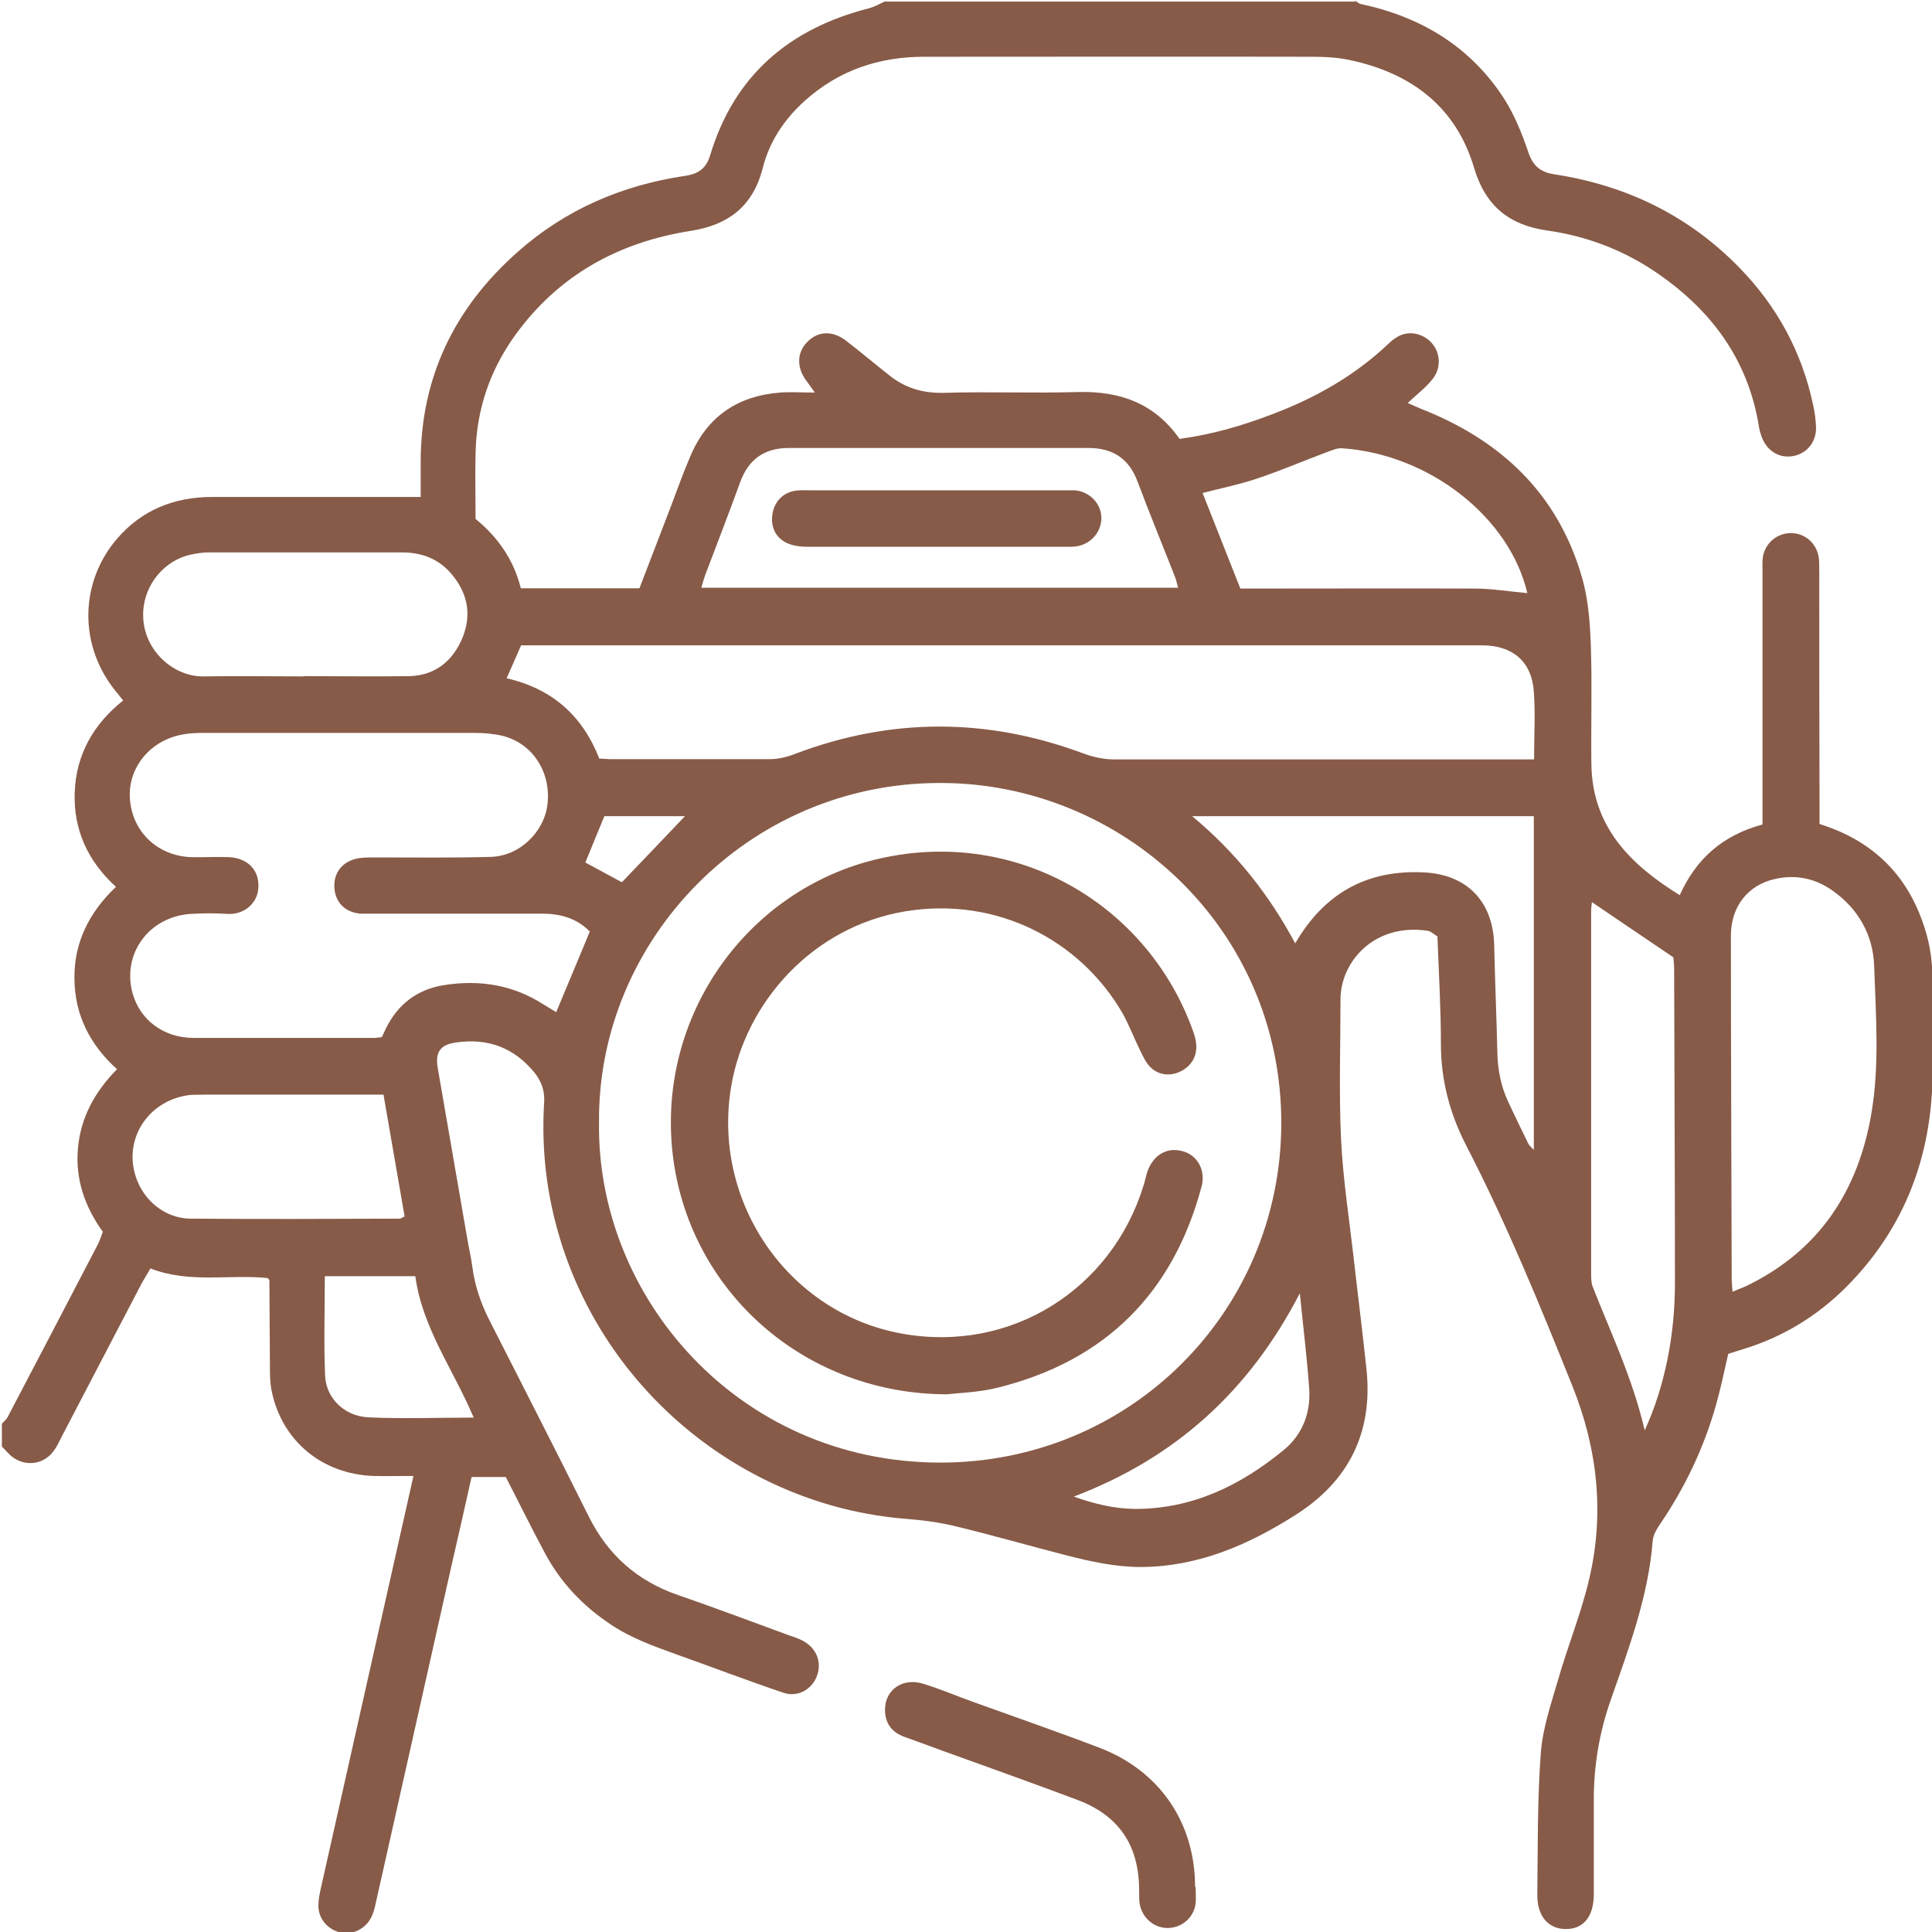
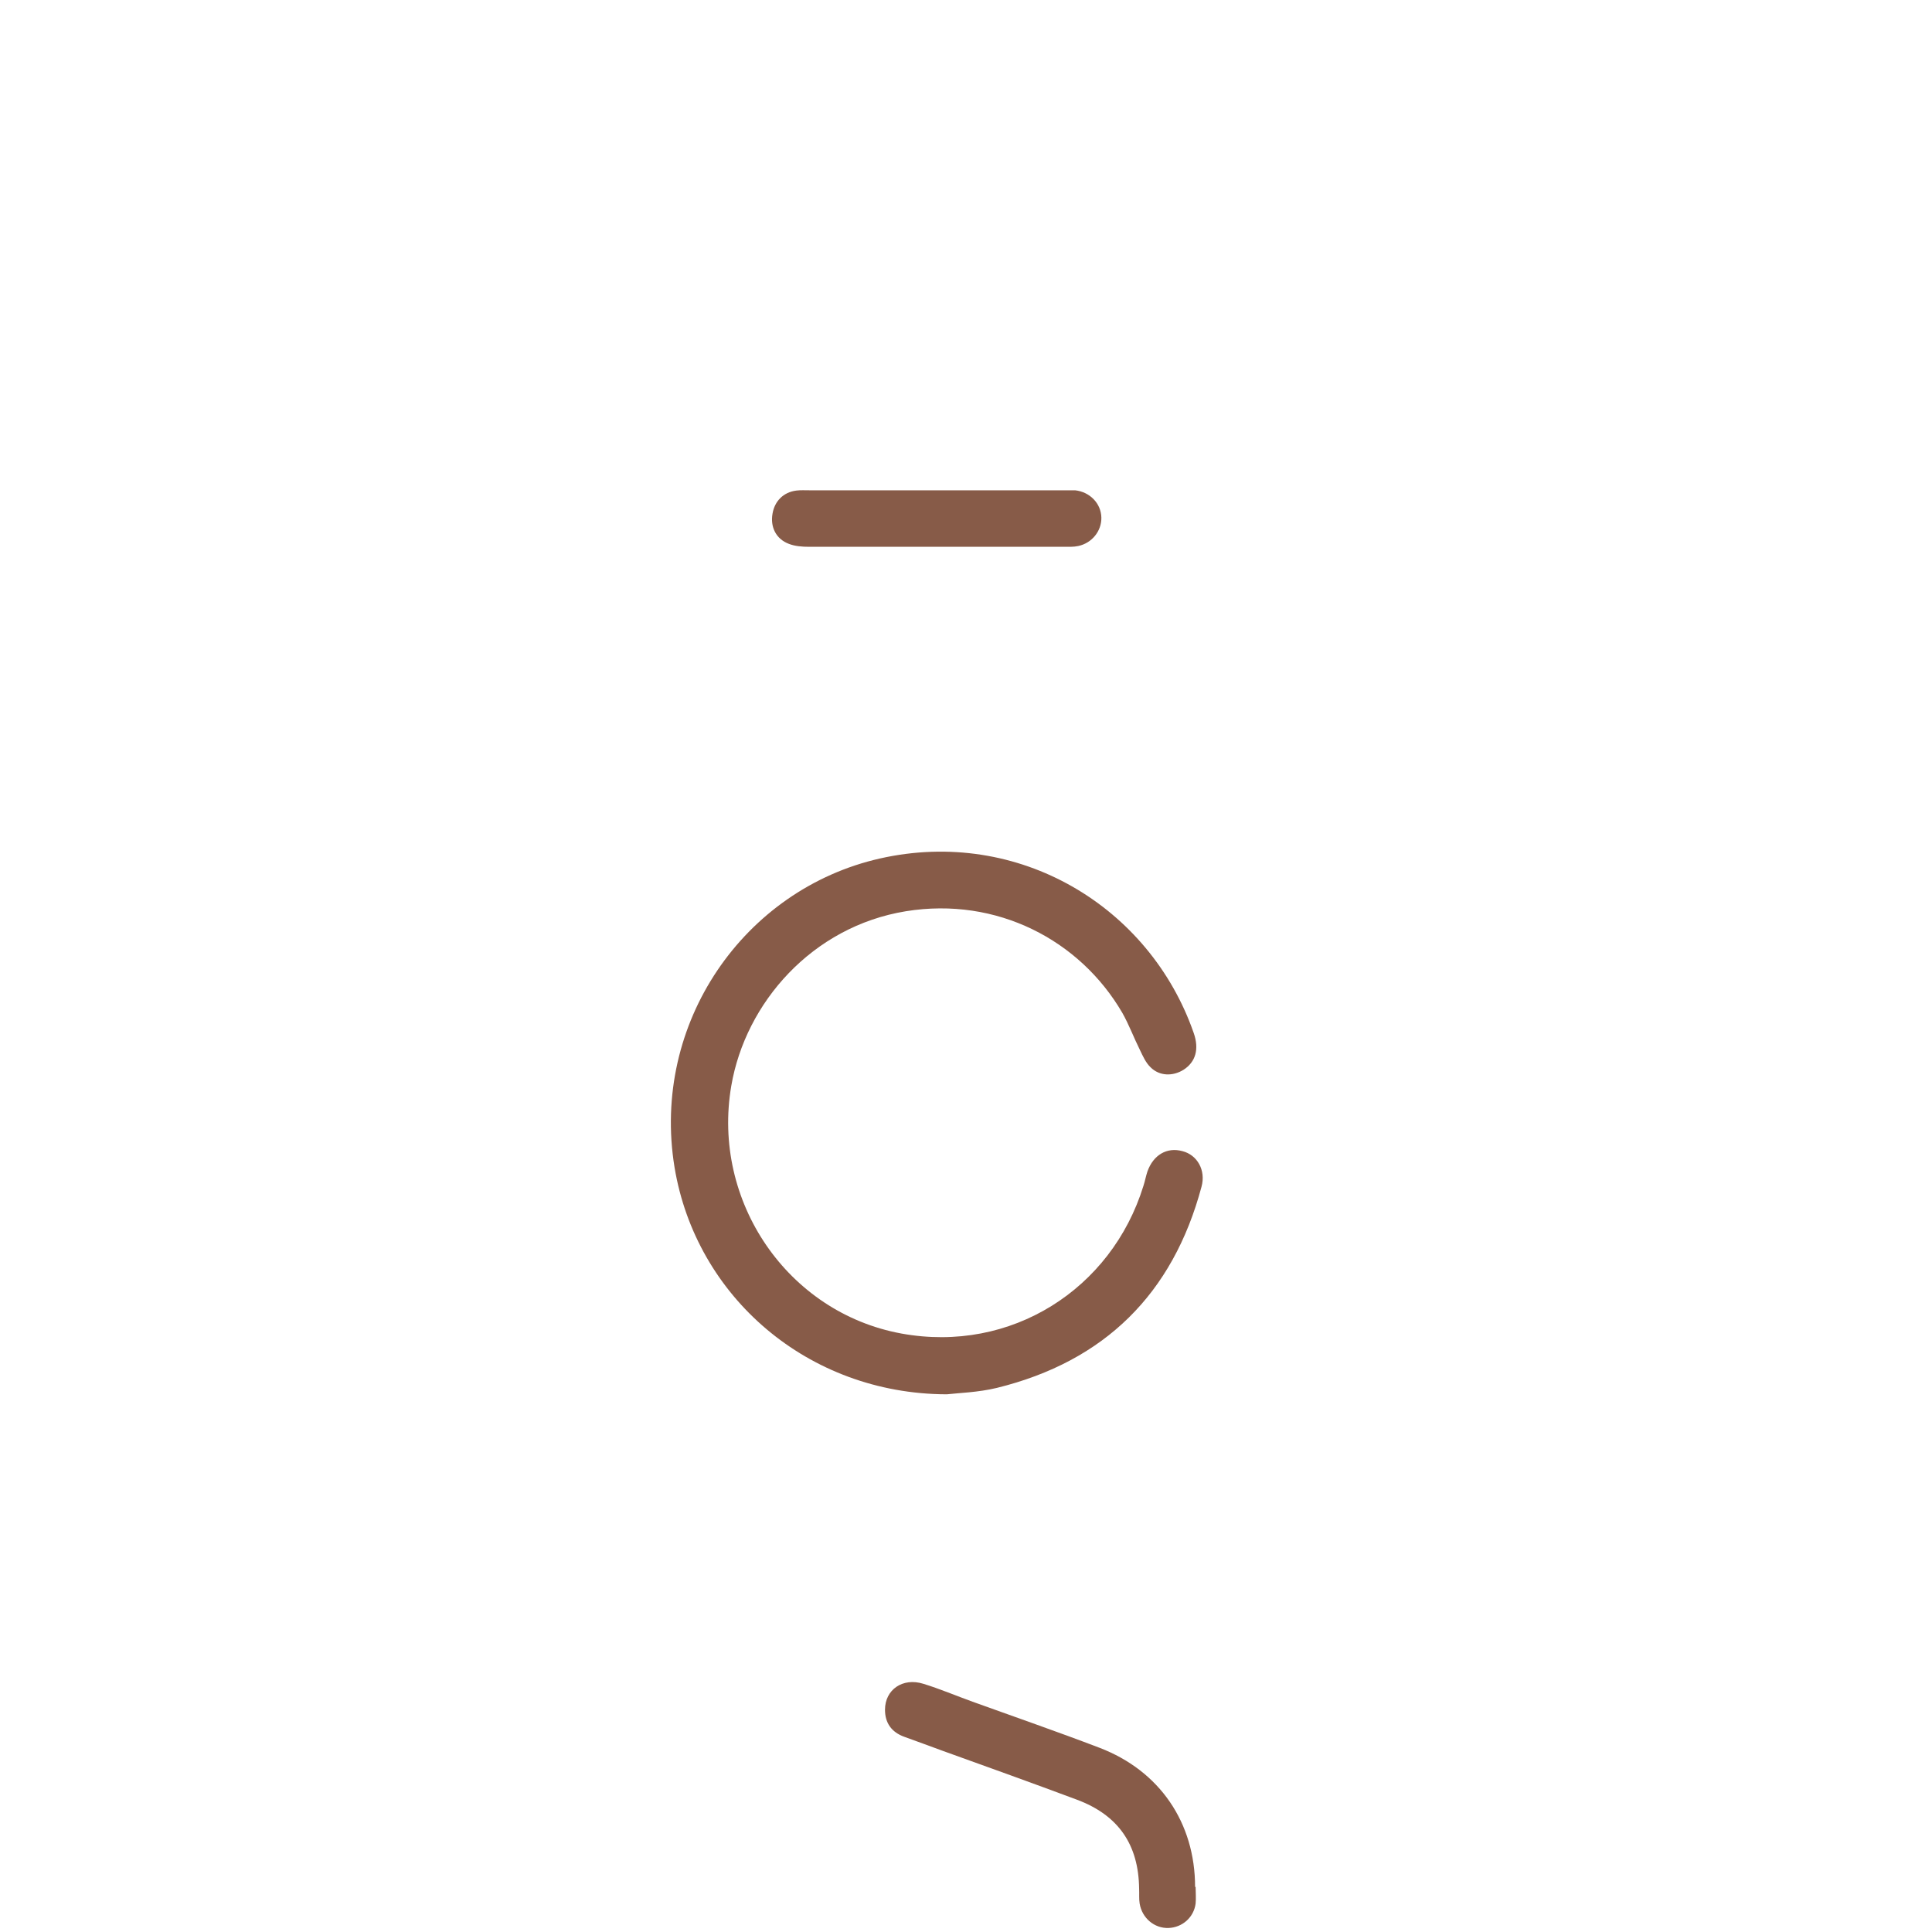
<svg xmlns="http://www.w3.org/2000/svg" id="b" data-name="Layer 2" width="72.15" height="72.15" viewBox="0 0 72.15 72.15">
  <defs>
    <style>
      .e {
        fill: #875b48;
        stroke-width: 0px;
      }
    </style>
  </defs>
  <g id="c" data-name="Layer 1">
    <g id="d" data-name="jrNvu5.tif">
      <g>
-         <path class="e" d="M50.58,0c.08.05.15.13.24.15,2.25.48,4.1,1.59,5.36,3.55.38.6.66,1.29.89,1.97.17.51.44.76.98.84,2.67.41,5,1.53,6.9,3.48,1.41,1.44,2.34,3.15,2.76,5.13.06.27.1.56.11.84.01.57-.37,1.01-.91,1.08-.5.07-.95-.23-1.13-.75-.04-.11-.07-.22-.09-.34-.41-2.58-1.85-4.46-3.98-5.87-1.19-.78-2.51-1.27-3.92-1.47-1.43-.2-2.32-.92-2.74-2.34-.67-2.26-2.31-3.51-4.56-4.01-.48-.11-.98-.14-1.47-.14-4.84-.01-9.67,0-14.51,0-1.68,0-3.18.5-4.45,1.64-.77.69-1.33,1.53-1.58,2.53-.36,1.41-1.28,2.11-2.67,2.33-2.71.42-4.96,1.66-6.58,3.91-.94,1.31-1.44,2.78-1.47,4.4-.02.8,0,1.6,0,2.45.81.66,1.42,1.5,1.69,2.59h4.43c.39-1.02.79-2.06,1.19-3.1.23-.61.45-1.23.71-1.83.62-1.48,1.77-2.26,3.36-2.38.39-.03.79,0,1.29,0-.15-.21-.24-.34-.33-.46-.35-.47-.34-1.03.03-1.41.4-.43.95-.46,1.46-.07.56.43,1.09.88,1.65,1.32.59.46,1.24.65,2.02.63,1.67-.05,3.33.02,5-.03,1.56-.04,2.86.42,3.79,1.75,1.2-.16,2.34-.49,3.46-.92,1.62-.61,3.1-1.45,4.36-2.65.28-.27.61-.44,1.02-.35.78.18,1.11,1.08.59,1.71-.25.31-.57.55-.91.87.17.07.33.15.48.21,2.99,1.17,5.13,3.17,6.03,6.31.24.82.3,1.71.33,2.57.05,1.48,0,2.96.02,4.44.05,2.3,1.44,3.7,3.3,4.85.62-1.38,1.62-2.24,3.09-2.64,0-.24,0-.49,0-.74,0-2.89,0-5.78,0-8.67,0-.19-.01-.38.01-.56.08-.52.5-.89,1.01-.91.54-.02,1,.36,1.08.91.03.18.01.37.02.56,0,2.89,0,5.78.01,8.67,0,.23,0,.47,0,.72.17.06.33.11.48.17,1.95.76,3.09,2.21,3.58,4.2.09.38.14.79.15,1.18.02,1.41.05,2.82,0,4.23-.12,2.9-1.14,5.43-3.21,7.51-1.08,1.08-2.35,1.86-3.81,2.31-.2.06-.4.13-.6.19-.15.65-.28,1.29-.46,1.92-.45,1.59-1.15,3.06-2.08,4.43-.13.19-.26.41-.28.62-.16,2.08-.89,4.02-1.57,5.96-.43,1.23-.64,2.49-.63,3.79,0,1.15,0,2.3,0,3.45,0,.84-.38,1.31-1.04,1.31-.66,0-1.08-.48-1.07-1.29.02-1.76,0-3.52.13-5.28.07-.92.38-1.83.64-2.72.36-1.26.86-2.48,1.16-3.75.59-2.47.32-4.9-.62-7.24-1.22-3.04-2.46-6.07-3.97-8.99-.61-1.19-.94-2.43-.94-3.78,0-1.34-.08-2.67-.13-4.02-.13-.08-.24-.19-.36-.21-2.01-.3-3.26,1.17-3.26,2.56,0,1.74-.06,3.48.02,5.21.07,1.45.29,2.89.46,4.34.16,1.42.34,2.84.49,4.26.25,2.36-.66,4.18-2.64,5.44-1.76,1.12-3.64,1.94-5.78,1.95-.97,0-1.91-.21-2.84-.45-1.36-.35-2.71-.74-4.08-1.07-.61-.15-1.24-.23-1.87-.28-6.12-.49-11.51-4.93-13.08-11.08-.38-1.47-.51-2.96-.42-4.47.03-.43-.1-.78-.35-1.1-.76-.94-1.74-1.31-2.93-1.14-.6.08-.8.36-.69.97.36,2.1.73,4.2,1.09,6.3.06.37.15.74.2,1.11.09.71.32,1.37.64,2,1.24,2.44,2.49,4.88,3.71,7.33.72,1.44,1.82,2.41,3.34,2.93,1.39.48,2.77,1,4.16,1.51.18.06.36.12.52.21.5.28.69.81.49,1.32-.2.5-.73.79-1.26.6-1.33-.45-2.64-.95-3.96-1.42-.86-.31-1.71-.61-2.48-1.13-1.04-.69-1.87-1.57-2.45-2.66-.5-.93-.96-1.87-1.46-2.84h-1.28c-.25,1.13-.51,2.26-.77,3.4-.94,4.2-1.89,8.41-2.83,12.61-.03.14-.07.27-.13.4-.21.45-.69.7-1.16.6-.47-.1-.83-.51-.83-1,0-.23.05-.47.1-.69,1.14-5.09,2.29-10.19,3.45-15.36-.52,0-1.01.01-1.49,0-1.92-.07-3.41-1.3-3.8-3.15-.07-.32-.07-.65-.07-.98-.01-1.06-.01-2.11-.02-3.17,0-.02-.02-.04-.06-.09-1.43-.15-2.92.21-4.38-.36-.11.19-.22.36-.32.54-1,1.91-1.99,3.82-2.99,5.73-.1.19-.18.38-.31.55-.38.53-1.12.6-1.61.16-.11-.1-.21-.22-.32-.33,0-.28,0-.56,0-.85.07-.08.16-.15.21-.24,1.13-2.16,2.26-4.31,3.38-6.47.07-.14.12-.3.18-.46-.68-.94-1.03-1.97-.93-3.11.1-1.16.64-2.13,1.46-2.96-1.03-.93-1.58-2.05-1.59-3.38-.02-1.36.56-2.49,1.55-3.43-1.06-.97-1.59-2.14-1.54-3.53.05-1.41.7-2.55,1.81-3.43-.13-.16-.23-.29-.33-.41-1.33-1.69-1.29-4.01.1-5.63.93-1.08,2.14-1.56,3.55-1.56,2.35,0,4.7,0,7.04,0h.75c0-.47,0-.88,0-1.3,0-3.18,1.27-5.77,3.62-7.85,1.78-1.58,3.89-2.49,6.24-2.84.5-.07.8-.27.95-.77.9-2.99,2.96-4.73,5.93-5.49.2-.05.39-.16.58-.25,5.87,0,11.74,0,17.61,0ZM22.37,41.92c-.09,6.5,5.18,12.67,12.7,12.7,7.09.03,12.75-5.6,12.78-12.64.02-7.31-5.94-12.75-12.75-12.74-7.17,0-12.79,5.88-12.73,12.68ZM57.29,28.34c0-.89.05-1.71-.01-2.52-.08-1.11-.78-1.71-1.91-1.72-.12,0-.23,0-.35,0-11.62,0-23.24,0-34.85,0-.23,0-.47,0-.71,0-.18.42-.36.82-.54,1.23,1.71.39,2.84,1.41,3.46,3,.16,0,.28.02.39.02,1.99,0,3.99,0,5.98,0,.32,0,.65-.08.95-.2,3.57-1.35,7.14-1.35,10.71-.03.4.15.79.24,1.22.24,4.98,0,9.95,0,14.93,0,.21,0,.42,0,.72,0ZM22.02,34.78c-.51-.51-1.12-.66-1.8-.66-2.07,0-4.13,0-6.2,0-.19,0-.38,0-.56,0-.56-.05-.92-.4-.97-.93-.05-.53.24-.97.77-1.11.22-.06.46-.06.7-.06,1.46,0,2.91.02,4.37-.02,1.08-.03,2.01-.94,2.12-2,.12-1.19-.57-2.24-1.68-2.52-.34-.08-.7-.11-1.04-.11-3.38,0-6.76,0-10.14,0-.26,0-.52.01-.77.06-1.2.21-2.04,1.23-1.97,2.37.07,1.25,1.03,2.17,2.3,2.21.47.01.94-.02,1.41,0,.7.04,1.12.49,1.09,1.12-.02.63-.57,1.03-1.13,1-.47-.03-.94-.03-1.41,0-1.56.11-2.56,1.5-2.16,2.96.28,1,1.15,1.66,2.26,1.67,2.25,0,4.51,0,6.76,0,.09,0,.18-.02.29-.03.05-.11.1-.21.15-.32.45-.91,1.17-1.46,2.16-1.62,1.32-.21,2.57-.02,3.71.71.17.11.34.2.49.3.43-1.02.83-1.99,1.26-3.02ZM64.7,48.24c.25-.11.47-.18.67-.29,2.61-1.32,4.02-3.51,4.51-6.33.32-1.84.17-3.7.11-5.55-.04-1.14-.58-2.12-1.54-2.8-.64-.46-1.36-.62-2.14-.45-1.03.22-1.67,1.03-1.67,2.12,0,4.27.02,8.54.03,12.82,0,.14.02.28.03.47ZM44,21.96c-.05-.17-.07-.28-.11-.39-.47-1.2-.96-2.39-1.41-3.59-.32-.86-.93-1.25-1.83-1.25-3.73,0-7.47,0-11.2,0-.91,0-1.5.43-1.81,1.28-.42,1.16-.87,2.32-1.31,3.48-.05.14-.09.29-.14.46h17.81ZM11.34,25.25s0,0,0,0c1.31,0,2.63.02,3.94,0,.96-.02,1.63-.56,1.99-1.43.36-.88.19-1.7-.44-2.42-.48-.55-1.11-.77-1.82-.77-2.42,0-4.83,0-7.25,0-.21,0-.42.04-.63.08-.98.21-1.72,1.1-1.78,2.1-.09,1.41,1.1,2.47,2.25,2.45,1.24-.02,2.49,0,3.73,0ZM61.42,53.42c.75-1.64,1.13-3.55,1.13-5.49,0-3.92-.02-7.84-.03-11.76,0-.18-.03-.36-.03-.42-1.07-.72-2.05-1.39-3.04-2.06-.01.1-.03.21-.03.33,0,4.5,0,9.01,0,13.51,0,.19,0,.39.07.55.67,1.71,1.47,3.37,1.93,5.33ZM57.04,22.16c-.65-2.82-3.64-5.2-6.93-5.42-.19-.01-.4.09-.6.16-.85.32-1.69.68-2.56.97-.65.22-1.34.36-2.04.54.48,1.21.94,2.38,1.41,3.57.26,0,.49,0,.73,0,2.67,0,5.35-.01,8.02,0,.64,0,1.29.11,1.97.17ZM57.27,30.48h-12.75c1.64,1.36,2.88,2.94,3.85,4.75,1.09-1.88,2.69-2.76,4.81-2.65,1.61.08,2.58,1.09,2.62,2.71.03,1.36.09,2.72.12,4.08.02.62.14,1.21.4,1.77.25.53.5,1.06.76,1.58.04.07.11.13.2.22v-12.46ZM14.32,40.88c-.25,0-.46,0-.66,0-2,0-3.99,0-5.99,0-.19,0-.38,0-.56.01-1.54.17-2.51,1.61-2.04,3.05.29.9,1.1,1.56,2.04,1.57,2.61.02,5.21.01,7.82,0,.04,0,.08-.04.18-.08-.26-1.47-.51-2.97-.79-4.56ZM48.55,48.28c-1.89,3.67-4.66,6.17-8.45,7.61.79.28,1.52.45,2.27.46,2.14.01,3.95-.87,5.56-2.19.71-.58,1.03-1.4.96-2.32-.08-1.13-.22-2.26-.35-3.56ZM12.13,47.67c0,1.26-.04,2.48.01,3.69.03.85.72,1.53,1.62,1.57,1.28.06,2.57.01,3.93.01-.76-1.8-1.92-3.35-2.18-5.28h-3.37ZM23.22,32.95c.79-.82,1.57-1.64,2.36-2.47h-3.01c-.25.6-.48,1.17-.71,1.73.46.25.91.49,1.35.73Z" />
        <path class="e" d="M44.65,70.46c0,.21.02.42,0,.63-.07.52-.5.89-1.01.91-.53.02-.99-.37-1.08-.91-.03-.18-.01-.37-.02-.56-.02-1.64-.77-2.74-2.32-3.32-1.66-.62-3.33-1.22-5-1.82-.48-.18-.96-.35-1.45-.53-.47-.17-.72-.51-.72-1.01,0-.75.66-1.21,1.43-.97.62.19,1.23.45,1.84.67,1.58.57,3.17,1.12,4.74,1.72,2.25.86,3.57,2.8,3.57,5.2Z" />
        <path class="e" d="M35.34,52.07c-5.17-.02-9.35-3.64-10.15-8.48-.88-5.38,2.59-10.38,7.67-11.53,5.19-1.17,10.08,1.8,11.72,6.52.21.6.07,1.08-.38,1.37-.4.25-.9.24-1.23-.09-.18-.17-.29-.42-.4-.65-.23-.46-.41-.95-.66-1.39-1.58-2.71-4.68-4.34-8.08-3.79-3.5.57-5.99,3.42-6.52,6.52-.74,4.31,2.1,8.47,6.35,9.25,4.1.75,7.85-1.66,9.04-5.51.06-.18.09-.36.15-.54.22-.62.73-.92,1.31-.76.55.14.88.71.71,1.33-1.07,4-3.62,6.52-7.64,7.51-.7.17-1.44.19-1.87.24Z" />
        <path class="e" d="M34.99,20.42c-1.59,0-3.19,0-4.78,0-.25,0-.52-.02-.75-.11-.48-.18-.7-.63-.61-1.13.08-.47.41-.8.89-.86.16-.02.33-.01.49-.01,3.17,0,6.33,0,9.5,0,.14,0,.28,0,.42,0,.55.06.97.49.98,1.02.01.5-.35.95-.86,1.06-.18.04-.37.03-.56.03-1.57,0-3.14,0-4.71,0Z" />
      </g>
    </g>
  </g>
</svg>